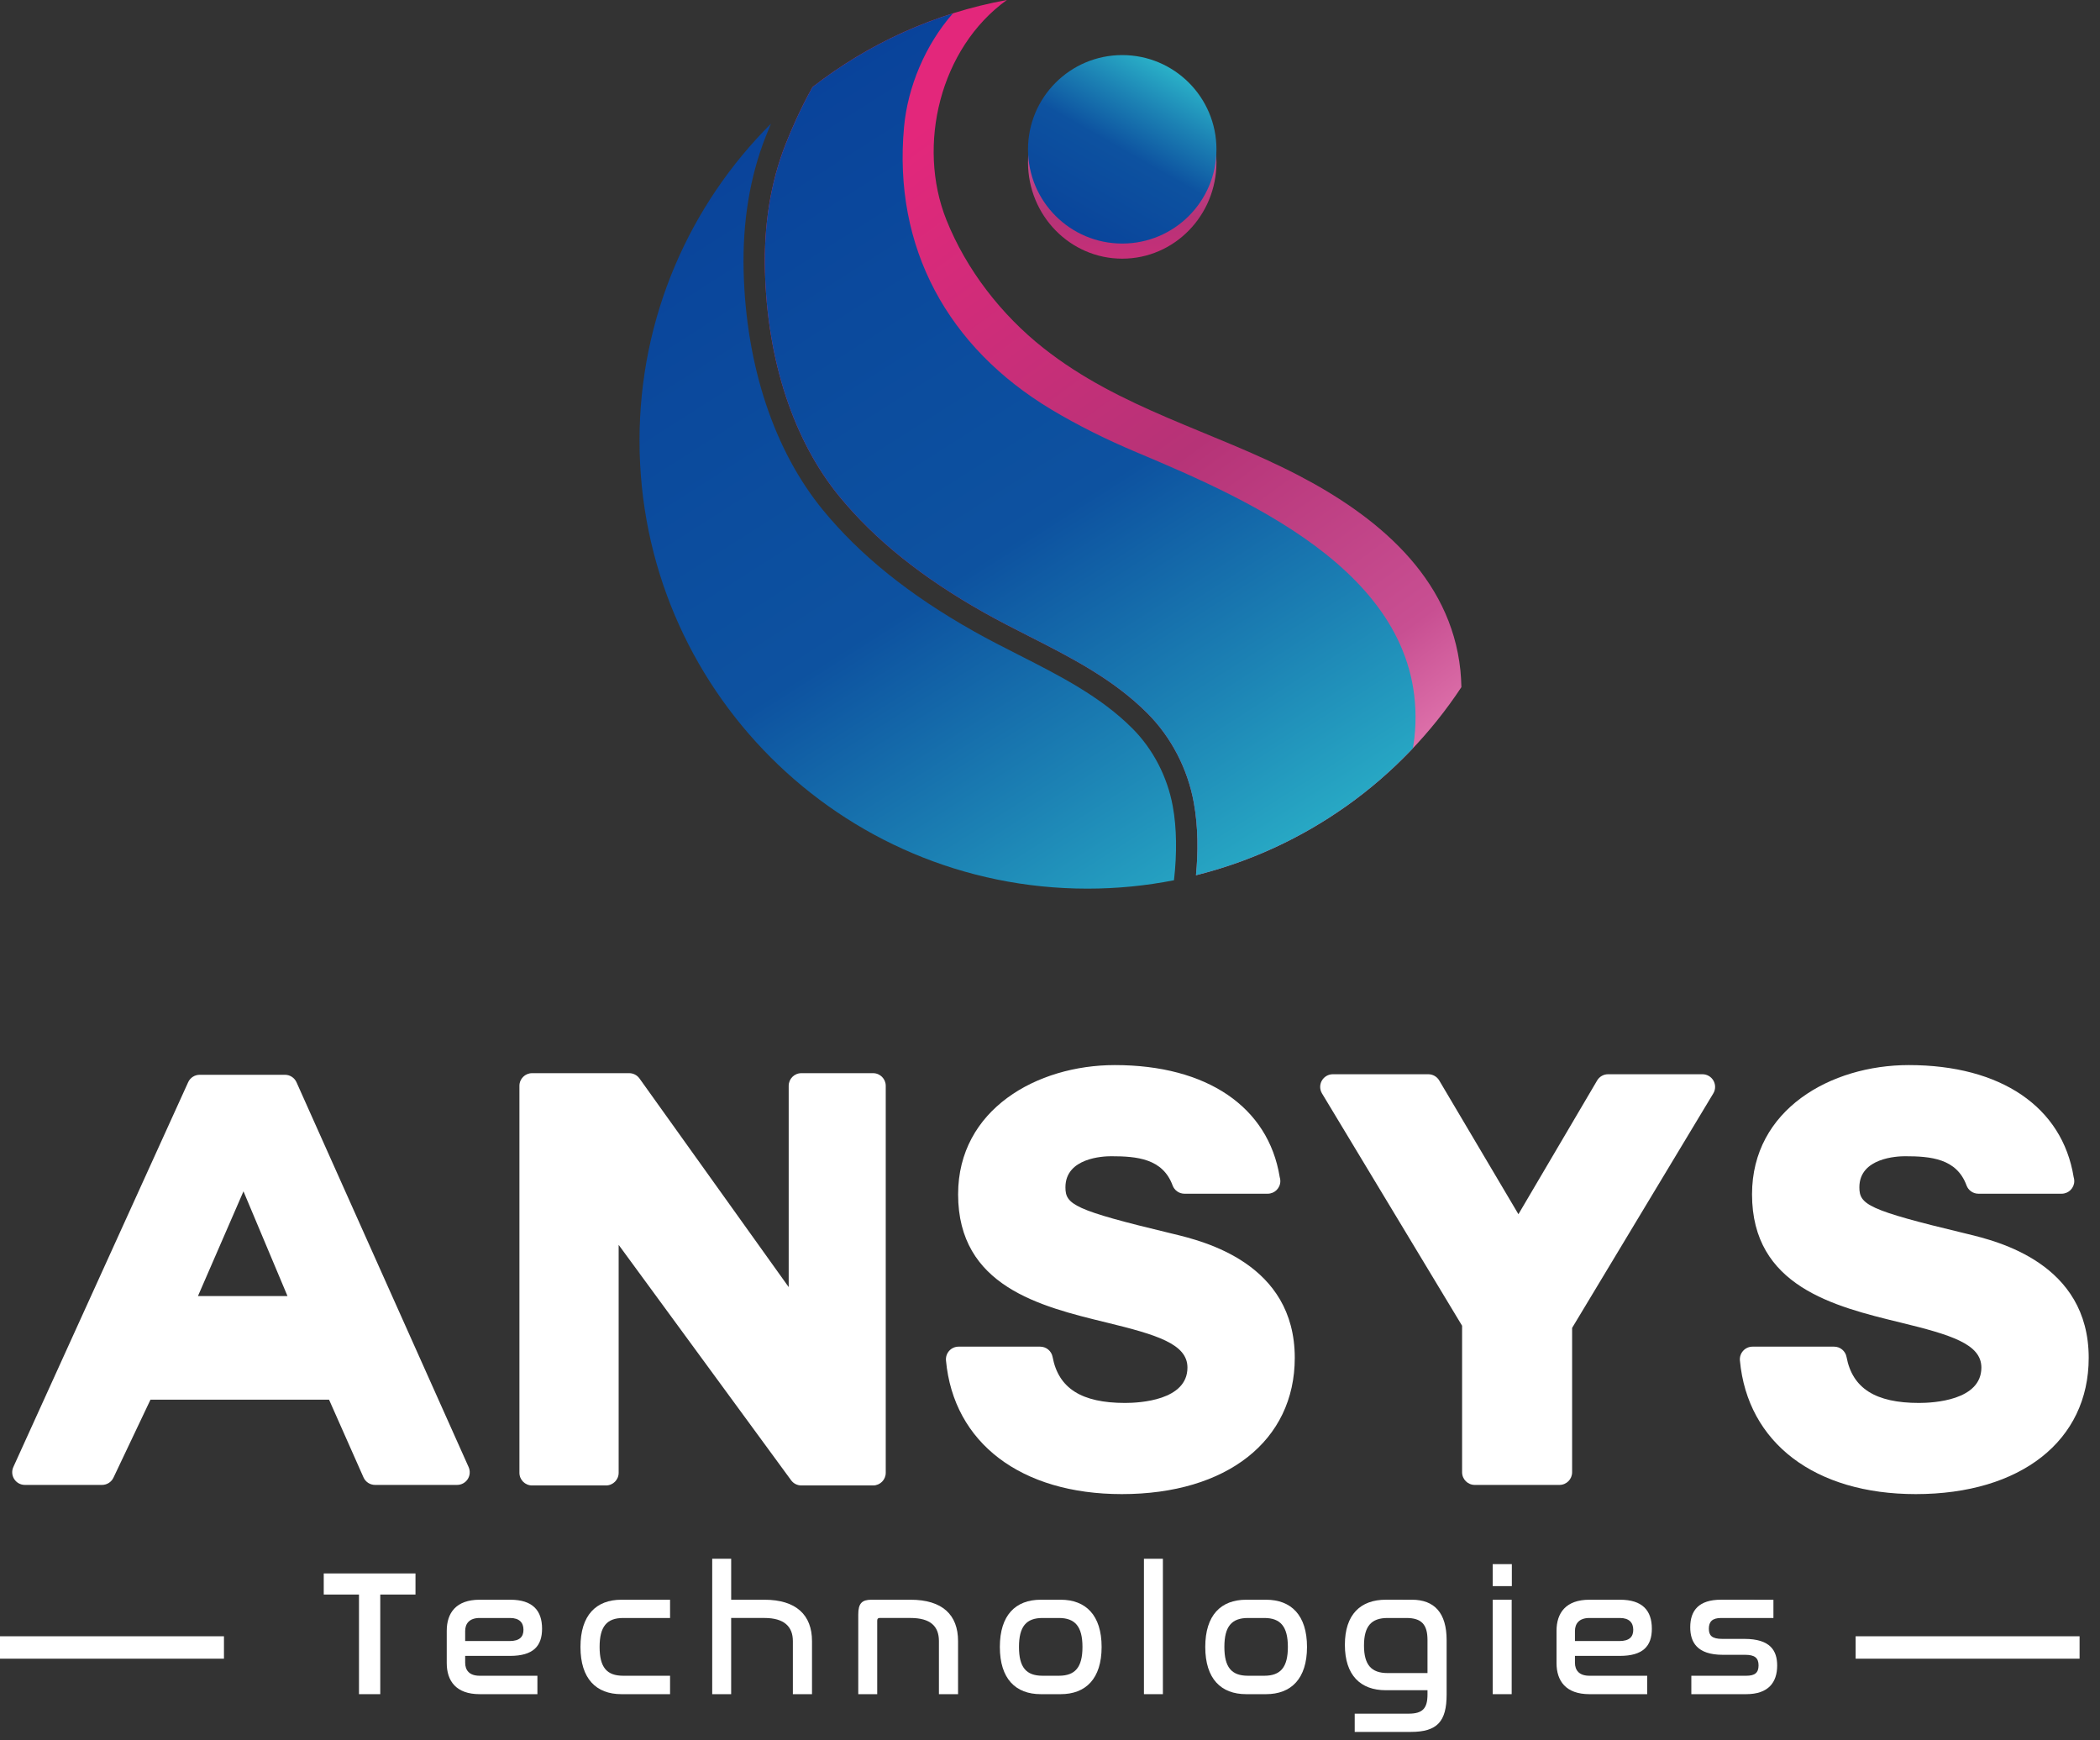
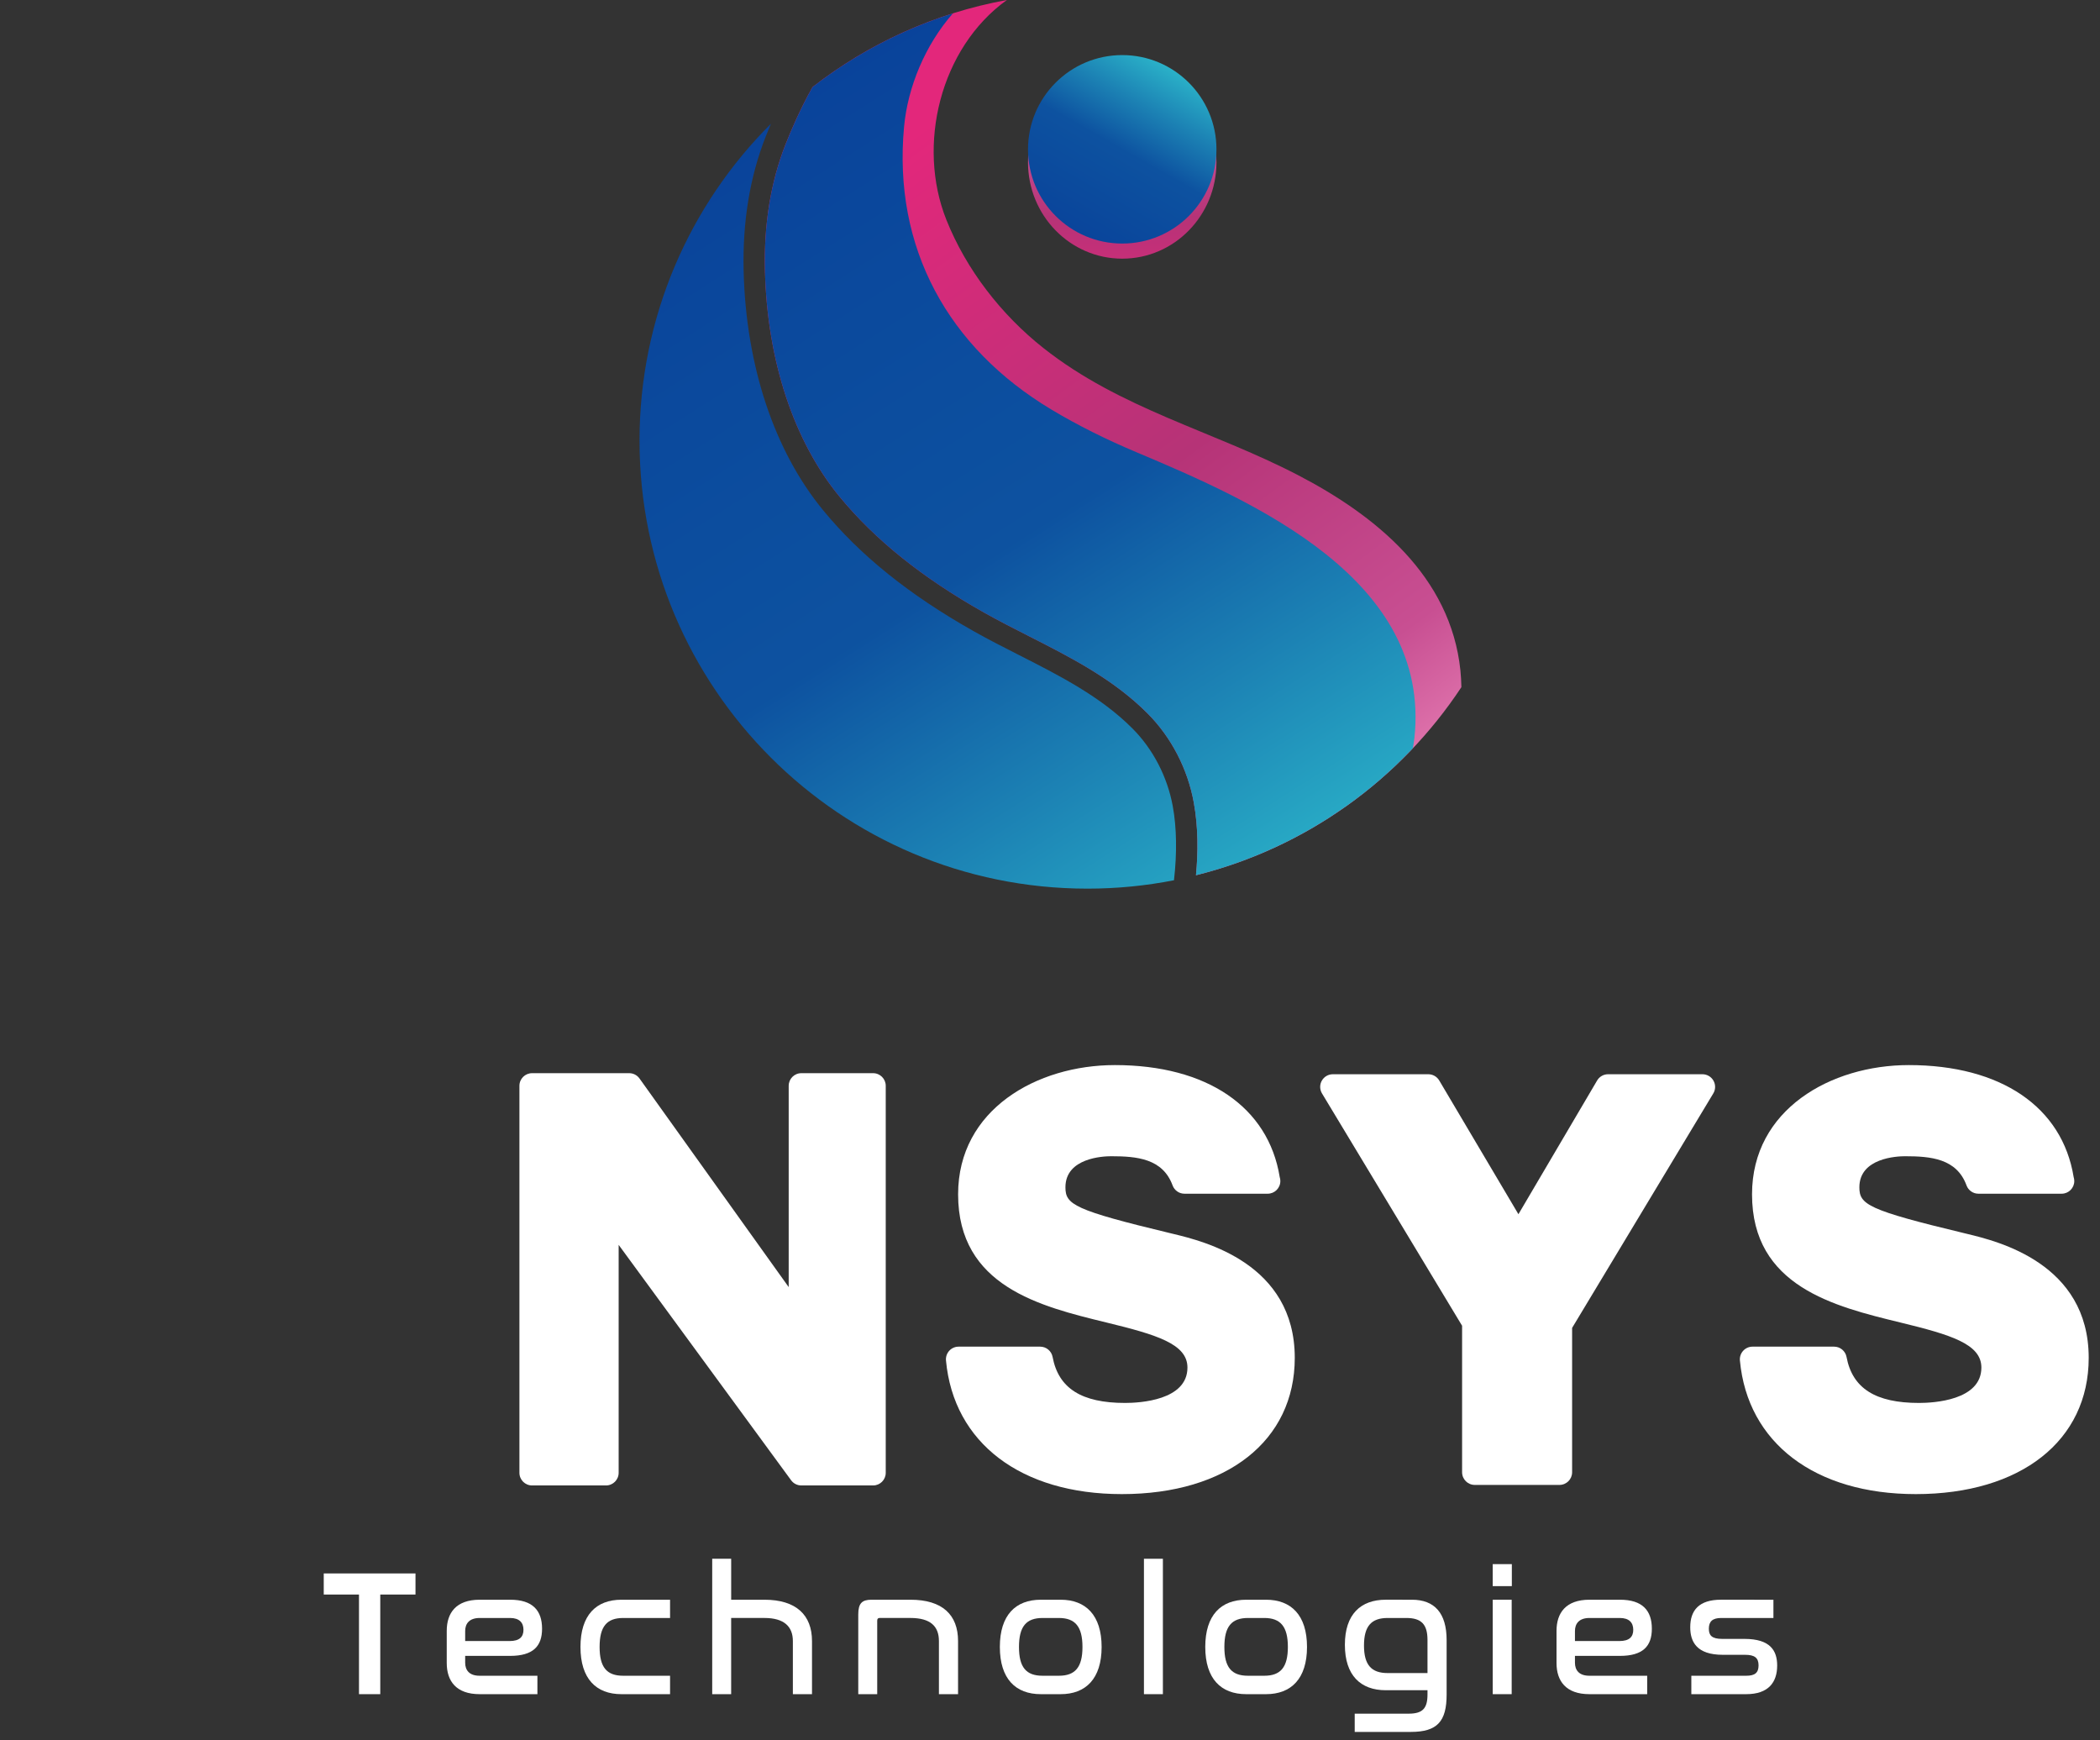
<svg xmlns="http://www.w3.org/2000/svg" width="169" height="140" viewBox="0 0 169 140" fill="none">
  <rect x="0" y="0" width="169" height="140" fill="#333333" stroke="none" />
  <path d="M90.313 20.812C94.501 20.812 97.895 17.343 97.895 13.062C97.895 8.782 94.501 5.312 90.313 5.312C86.126 5.312 82.731 8.782 82.731 13.062C82.731 17.343 86.126 20.812 90.313 20.812Z" fill="url(#paint0_linear_1_5)" />
  <path d="M117.529 53.944C116.746 46.376 110.74 41.484 104.422 38.209C97.554 34.648 90.179 32.905 83.975 28.007C80.588 25.331 77.765 21.708 76.156 17.674C73.773 11.693 75.643 3.871 81.028 0C75.207 1.058 69.875 3.515 65.387 7.006C64.379 8.803 63.615 10.606 63.218 11.615C62.025 14.641 61.467 18.063 61.561 21.783C61.742 29.011 63.873 35.464 67.559 39.955C70.416 43.433 74.224 46.488 79.204 49.293C80.375 49.953 81.612 50.581 82.808 51.189C86.152 52.887 89.608 54.642 92.364 57.416C94.26 59.322 95.576 61.86 96.069 64.562C96.436 66.571 96.421 68.61 96.248 70.423C105.126 68.21 112.704 62.714 117.607 55.288C117.596 54.832 117.574 54.381 117.529 53.944Z" fill="url(#paint1_linear_1_5)" />
  <path d="M90.313 19.596C94.501 19.596 97.895 16.201 97.895 12.014C97.895 7.826 94.501 4.432 90.313 4.432C86.126 4.432 82.731 7.826 82.731 12.014C82.731 16.201 86.126 19.596 90.313 19.596Z" fill="url(#paint2_linear_1_5)" />
  <path d="M91.148 58.626C88.587 56.048 85.254 54.356 82.032 52.719C80.819 52.104 79.565 51.467 78.361 50.788C73.194 47.877 69.227 44.69 66.234 41.044C62.305 36.26 60.036 29.434 59.845 21.826C59.746 17.875 60.344 14.227 61.621 10.986C61.744 10.673 61.885 10.326 62.042 9.957C55.508 16.478 51.466 25.492 51.466 35.454C51.466 55.361 67.605 71.5 87.512 71.5C89.896 71.5 92.222 71.267 94.477 70.825C94.725 68.675 94.7 66.613 94.381 64.871C93.949 62.507 92.801 60.289 91.148 58.626Z" fill="url(#paint3_linear_1_5)" />
  <path d="M113.626 60.283C113.652 60.255 113.678 60.227 113.703 60.199C113.745 59.926 113.797 59.649 113.826 59.381C115.187 46.609 100.924 40.368 91.436 36.377C89.089 35.389 86.757 34.242 84.576 32.931C76.318 27.968 71.847 19.96 72.756 10.19C73.053 7.002 74.458 3.61 76.689 1.075C72.551 2.377 68.734 4.403 65.387 7.007C64.379 8.803 63.615 10.606 63.218 11.616C62.025 14.642 61.467 18.063 61.561 21.783C61.742 29.011 63.873 35.465 67.559 39.955C70.416 43.433 74.224 46.488 79.204 49.293C80.375 49.953 81.612 50.581 82.808 51.189C86.152 52.887 89.608 54.642 92.364 57.416C94.26 59.323 95.576 61.861 96.069 64.562C96.436 66.57 96.421 68.609 96.248 70.421C96.266 70.417 96.283 70.413 96.302 70.408C96.784 70.287 97.264 70.154 97.74 70.013C97.826 69.988 97.913 69.962 98 69.936C98.451 69.799 98.898 69.652 99.342 69.498C99.451 69.46 99.56 69.422 99.669 69.383C100.092 69.231 100.51 69.072 100.926 68.906C101.054 68.854 101.182 68.801 101.309 68.748C101.704 68.584 102.095 68.415 102.482 68.238C102.629 68.171 102.775 68.1 102.922 68.031C103.286 67.859 103.649 67.682 104.007 67.498C104.175 67.411 104.341 67.32 104.506 67.23C104.84 67.052 105.172 66.873 105.498 66.684C105.692 66.572 105.882 66.454 106.075 66.337C106.369 66.161 106.662 65.986 106.95 65.801C107.192 65.646 107.427 65.483 107.664 65.322C107.898 65.164 108.135 65.01 108.363 64.847C108.786 64.547 109.202 64.236 109.611 63.917C109.652 63.886 109.693 63.857 109.734 63.826C110.197 63.462 110.652 63.087 111.096 62.701C111.149 62.655 111.2 62.606 111.254 62.56C111.639 62.221 112.02 61.876 112.392 61.522C112.479 61.438 112.564 61.35 112.652 61.265C112.982 60.942 113.308 60.617 113.626 60.283Z" fill="url(#paint4_linear_1_5)" />
-   <path d="M23.862 87.079C23.697 86.713 23.334 86.477 22.932 86.477H16.07C15.671 86.477 15.308 86.71 15.143 87.074L1.074 118.036C0.93 118.351 0.957 118.718 1.145 119.009C1.333 119.3 1.654 119.476 2 119.476H8.21C8.603 119.476 8.961 119.25 9.13 118.894L12.111 112.615H26.48L29.253 118.87C29.416 119.238 29.781 119.476 30.184 119.476H36.784C37.129 119.476 37.451 119.301 37.639 119.012C37.827 118.722 37.854 118.357 37.714 118.042L23.862 87.079ZM23.137 104.282H15.93L19.594 95.854L23.137 104.282Z" fill="white" />
  <path d="M70.263 86.347H64.489C63.925 86.347 63.471 86.803 63.471 87.365V103.559L51.464 86.773C51.272 86.505 50.964 86.347 50.635 86.347H42.819C42.257 86.347 41.801 86.802 41.801 87.365V118.501C41.801 119.063 42.257 119.519 42.819 119.519H48.769C49.331 119.519 49.787 119.063 49.787 118.501V100.161L63.667 119.103C63.859 119.365 64.164 119.519 64.489 119.519H70.263C70.826 119.519 71.281 119.064 71.281 118.501V87.365C71.282 86.803 70.826 86.347 70.263 86.347Z" fill="white" />
  <path d="M94.453 99.287L94.212 99.229C86.421 97.357 85.742 96.922 85.742 95.529C85.742 93.151 88.8 93.03 89.414 93.03C91.484 93.03 93.571 93.212 94.365 95.377C94.513 95.779 94.894 96.045 95.321 96.045H102.005C102.01 96.045 102.015 96.045 102.019 96.045C102.581 96.045 103.037 95.59 103.037 95.027C103.037 94.916 103.019 94.809 102.987 94.71C102.074 89.061 97.128 85.696 89.718 85.696C83.451 85.696 77.105 89.267 77.105 96.094C77.105 103.502 83.72 105.113 89.035 106.406C93.096 107.395 95.561 108.132 95.561 110.034C95.561 112.675 91.721 112.88 90.543 112.88C87.038 112.88 85.183 111.704 84.709 109.181C84.619 108.699 84.198 108.351 83.708 108.351H77.144C76.857 108.351 76.584 108.471 76.391 108.683C76.198 108.894 76.104 109.178 76.129 109.462C76.741 116.095 82.165 120.215 90.282 120.215C98.737 120.215 104.198 115.911 104.198 109.252C104.198 101.645 96.863 99.87 94.453 99.287Z" fill="white" />
  <path d="M137.894 86.951C137.713 86.631 137.374 86.433 137.007 86.433H129.408C129.047 86.433 128.714 86.625 128.531 86.936L122.197 97.695L115.823 86.933C115.64 86.624 115.307 86.433 114.948 86.433H107.261C106.894 86.433 106.555 86.631 106.374 86.952C106.194 87.271 106.2 87.664 106.39 87.978L117.664 106.669V118.457C117.664 119.02 118.119 119.476 118.682 119.476H125.5C126.063 119.476 126.518 119.02 126.518 118.457V106.842L137.879 87.977C138.069 87.663 138.074 87.271 137.894 86.951Z" fill="white" />
  <path d="M158.346 99.287L158.105 99.229C150.313 97.357 149.635 96.922 149.635 95.529C149.635 93.151 152.693 93.03 153.307 93.03C155.377 93.03 157.464 93.212 158.258 95.377C158.405 95.779 158.788 96.045 159.214 96.045H165.898C165.903 96.045 165.908 96.045 165.912 96.045C166.475 96.045 166.93 95.59 166.93 95.027C166.93 94.916 166.912 94.809 166.88 94.71C165.966 89.061 161.02 85.696 153.61 85.696C147.343 85.696 140.997 89.267 140.997 96.094C140.997 103.502 147.613 105.113 152.928 106.406C156.989 107.395 159.454 108.132 159.454 110.034C159.454 112.675 155.613 112.88 154.435 112.88C150.93 112.88 149.076 111.704 148.602 109.181C148.511 108.699 148.091 108.351 147.601 108.351H141.036C140.75 108.351 140.477 108.471 140.284 108.683C140.09 108.894 139.996 109.178 140.021 109.462C140.634 116.095 146.058 120.215 154.175 120.215C162.629 120.215 168.091 115.911 168.091 109.252C168.091 101.645 160.756 99.87 158.346 99.287Z" fill="white" />
  <path d="M33.437 126.598V128.296H30.602V136.312H28.89V128.296H26.054V126.598H33.437Z" fill="white" />
  <path d="M41.062 128.713C42.861 128.713 43.623 129.576 43.623 131.045C43.623 132.441 42.918 133.232 41.047 133.232H37.435V133.779C37.435 134.383 37.766 134.83 38.601 134.83H43.249V136.312H38.601C36.701 136.312 35.952 135.247 35.952 133.808V131.217C35.952 129.778 36.701 128.713 38.601 128.713H41.062ZM37.435 132.038H41.005C41.824 132.038 42.127 131.692 42.127 131.131C42.127 130.555 41.795 130.182 41.047 130.182H38.601C37.766 130.182 37.435 130.642 37.435 131.232V132.038H37.435Z" fill="white" />
  <path d="M53.924 128.713V130.182H50.154C48.83 130.182 48.254 130.872 48.254 132.513C48.254 134.153 48.83 134.83 50.154 134.83H53.924V136.312H50.009C47.98 136.312 46.714 135.074 46.714 132.513C46.714 129.951 47.98 128.713 50.009 128.713H53.924Z" fill="white" />
  <path d="M58.842 125.417V128.713H61.519C64.081 128.713 65.347 129.951 65.347 132.038V136.312H63.807V132.038C63.807 130.872 63.101 130.181 61.518 130.181H58.841V136.312H57.316V125.417H58.842Z" fill="white" />
  <path d="M73.272 128.713C75.849 128.713 77.101 129.936 77.101 132.038V136.312H75.561V132.038C75.561 130.843 74.87 130.181 73.272 130.181H70.783C70.653 130.181 70.595 130.253 70.595 130.397V136.312H69.07V129.893C69.07 129.001 69.372 128.713 70.135 128.713H73.272Z" fill="white" />
  <path d="M85.357 128.713C87.373 128.713 88.654 129.951 88.654 132.513C88.654 135.074 87.373 136.312 85.357 136.312H83.76C81.731 136.312 80.464 135.074 80.464 132.513C80.464 129.951 81.731 128.713 83.76 128.713H85.357ZM83.904 130.182C82.58 130.182 82.004 130.872 82.004 132.513C82.004 134.153 82.58 134.83 83.904 134.83H85.213C86.523 134.83 87.113 134.153 87.113 132.513C87.113 130.872 86.523 130.182 85.213 130.182H83.904Z" fill="white" />
  <path d="M93.585 125.417V136.312H92.06V125.417H93.585Z" fill="white" />
  <path d="M101.888 128.713C103.903 128.713 105.183 129.951 105.183 132.513C105.183 135.074 103.903 136.312 101.888 136.312H100.29C98.26 136.312 96.995 135.074 96.995 132.513C96.995 129.951 98.26 128.713 100.29 128.713H101.888ZM100.434 130.182C99.11 130.182 98.533 130.872 98.533 132.513C98.533 134.153 99.11 134.83 100.434 134.83H101.743C103.052 134.83 103.643 134.153 103.643 132.513C103.643 130.872 103.052 130.182 101.743 130.182H100.434Z" fill="white" />
  <path d="M113.626 128.713C115.44 128.713 116.419 129.778 116.419 131.966V136.341C116.419 138.5 115.672 139.349 113.541 139.349H109.022V137.881H113.368C114.505 137.881 114.879 137.435 114.879 136.341V135.995H111.526C109.496 135.995 108.231 134.801 108.231 132.34C108.231 129.893 109.496 128.712 111.526 128.712L113.626 128.713ZM111.67 134.614H114.879V131.952C114.879 130.714 114.404 130.182 113.181 130.182H111.67C110.36 130.182 109.769 130.843 109.769 132.397C109.769 133.952 110.36 134.614 111.67 134.614Z" fill="white" />
  <path d="M121.667 125.849V127.619H120.128V125.849H121.667ZM121.654 128.713V136.312H120.129V128.713H121.654Z" fill="white" />
  <path d="M130.372 128.713C132.172 128.713 132.935 129.576 132.935 131.045C132.935 132.441 132.229 133.232 130.359 133.232H126.746V133.779C126.746 134.383 127.077 134.83 127.912 134.83H132.56V136.312H127.912C126.012 136.312 125.263 135.247 125.263 133.808V131.217C125.263 129.778 126.012 128.713 127.912 128.713H130.372ZM126.746 132.038H130.315C131.135 132.038 131.438 131.692 131.438 131.131C131.438 130.555 131.106 130.182 130.359 130.182H127.912C127.077 130.182 126.746 130.642 126.746 131.232V132.038Z" fill="white" />
  <path d="M142.718 128.713V130.182H138.514C137.81 130.182 137.522 130.469 137.522 131.045C137.522 131.577 137.751 131.865 138.601 131.865H140.386C142.487 131.865 143.02 132.829 143.02 134.009C143.02 135.362 142.314 136.312 140.53 136.312H136.112V134.83H140.53C141.234 134.83 141.522 134.585 141.522 133.995C141.522 133.39 141.206 133.145 140.443 133.145H138.644C136.542 133.145 136.024 132.095 136.024 130.929C136.024 129.562 136.73 128.712 138.5 128.712L142.718 128.713Z" fill="white" />
-   <path d="M18.023 131.654H0V133.457H18.023V131.654Z" fill="white" />
-   <path d="M167.357 131.654H149.334V133.457H167.357V131.654Z" fill="white" />
  <defs>
    <linearGradient id="paint0_linear_1_5" x1="90.313" y1="26.642" x2="90.313" y2="7.319" gradientUnits="userSpaceOnUse">
      <stop stop-color="#E3277B" />
      <stop offset="0.473" stop-color="#B63377" />
      <stop offset="0.782" stop-color="#C84F92" />
      <stop offset="1" stop-color="#F08FC0" />
    </linearGradient>
    <linearGradient id="paint1_linear_1_5" x1="69.635" y1="13.663" x2="111.689" y2="70.88" gradientUnits="userSpaceOnUse">
      <stop stop-color="#E3277B" />
      <stop offset="0.473" stop-color="#B63377" />
      <stop offset="0.782" stop-color="#C84F92" />
      <stop offset="1" stop-color="#F08FC0" />
    </linearGradient>
    <linearGradient id="paint2_linear_1_5" x1="85.772" y1="19.999" x2="94.069" y2="5.409" gradientUnits="userSpaceOnUse">
      <stop stop-color="#09429A" />
      <stop offset="0.545" stop-color="#0D52A0" />
      <stop offset="0.782" stop-color="#1C82B4" />
      <stop offset="1" stop-color="#2AB1C8" />
    </linearGradient>
    <linearGradient id="paint3_linear_1_5" x1="48.066" y1="14.305" x2="90.12" y2="80.39" gradientUnits="userSpaceOnUse">
      <stop stop-color="#09429A" />
      <stop offset="0.545" stop-color="#0D52A0" />
      <stop offset="0.782" stop-color="#1C82B4" />
      <stop offset="1" stop-color="#2AB1C8" />
    </linearGradient>
    <linearGradient id="paint4_linear_1_5" x1="63.686" y1="4.366" x2="105.74" y2="70.45" gradientUnits="userSpaceOnUse">
      <stop stop-color="#09429A" />
      <stop offset="0.545" stop-color="#0D52A0" />
      <stop offset="0.782" stop-color="#1C82B4" />
      <stop offset="1" stop-color="#2AB1C8" />
    </linearGradient>
  </defs>
</svg>